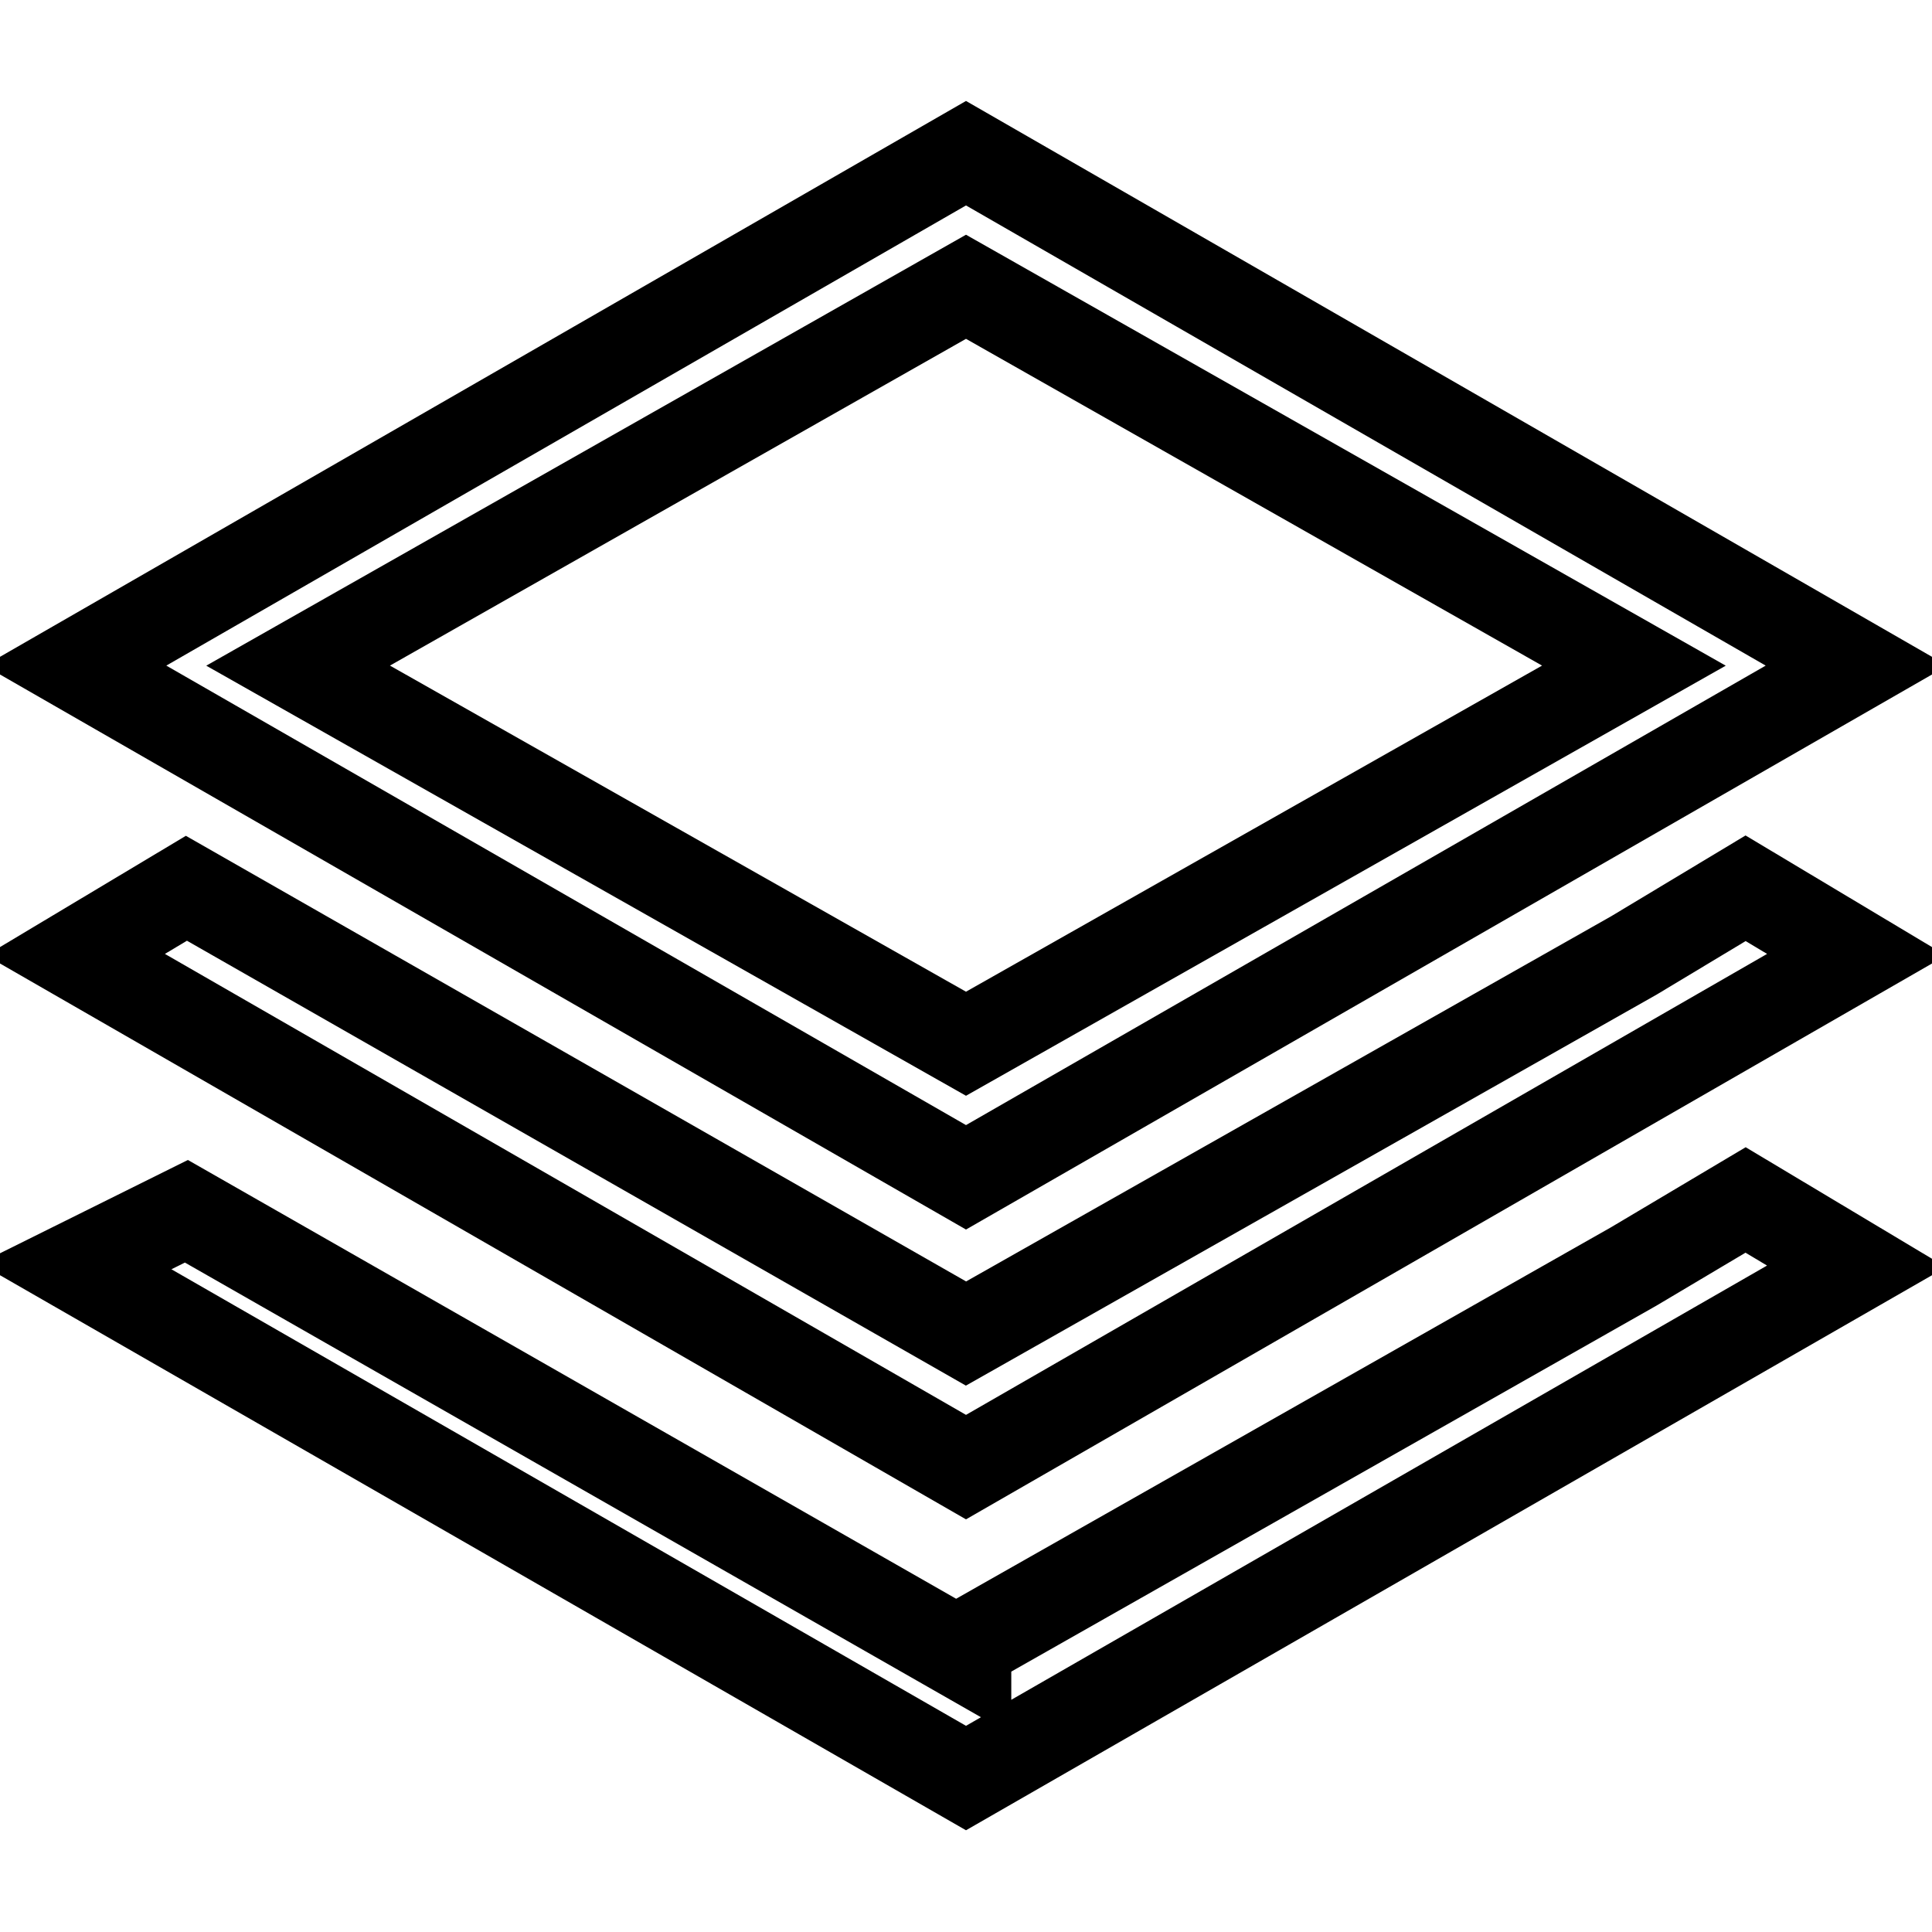
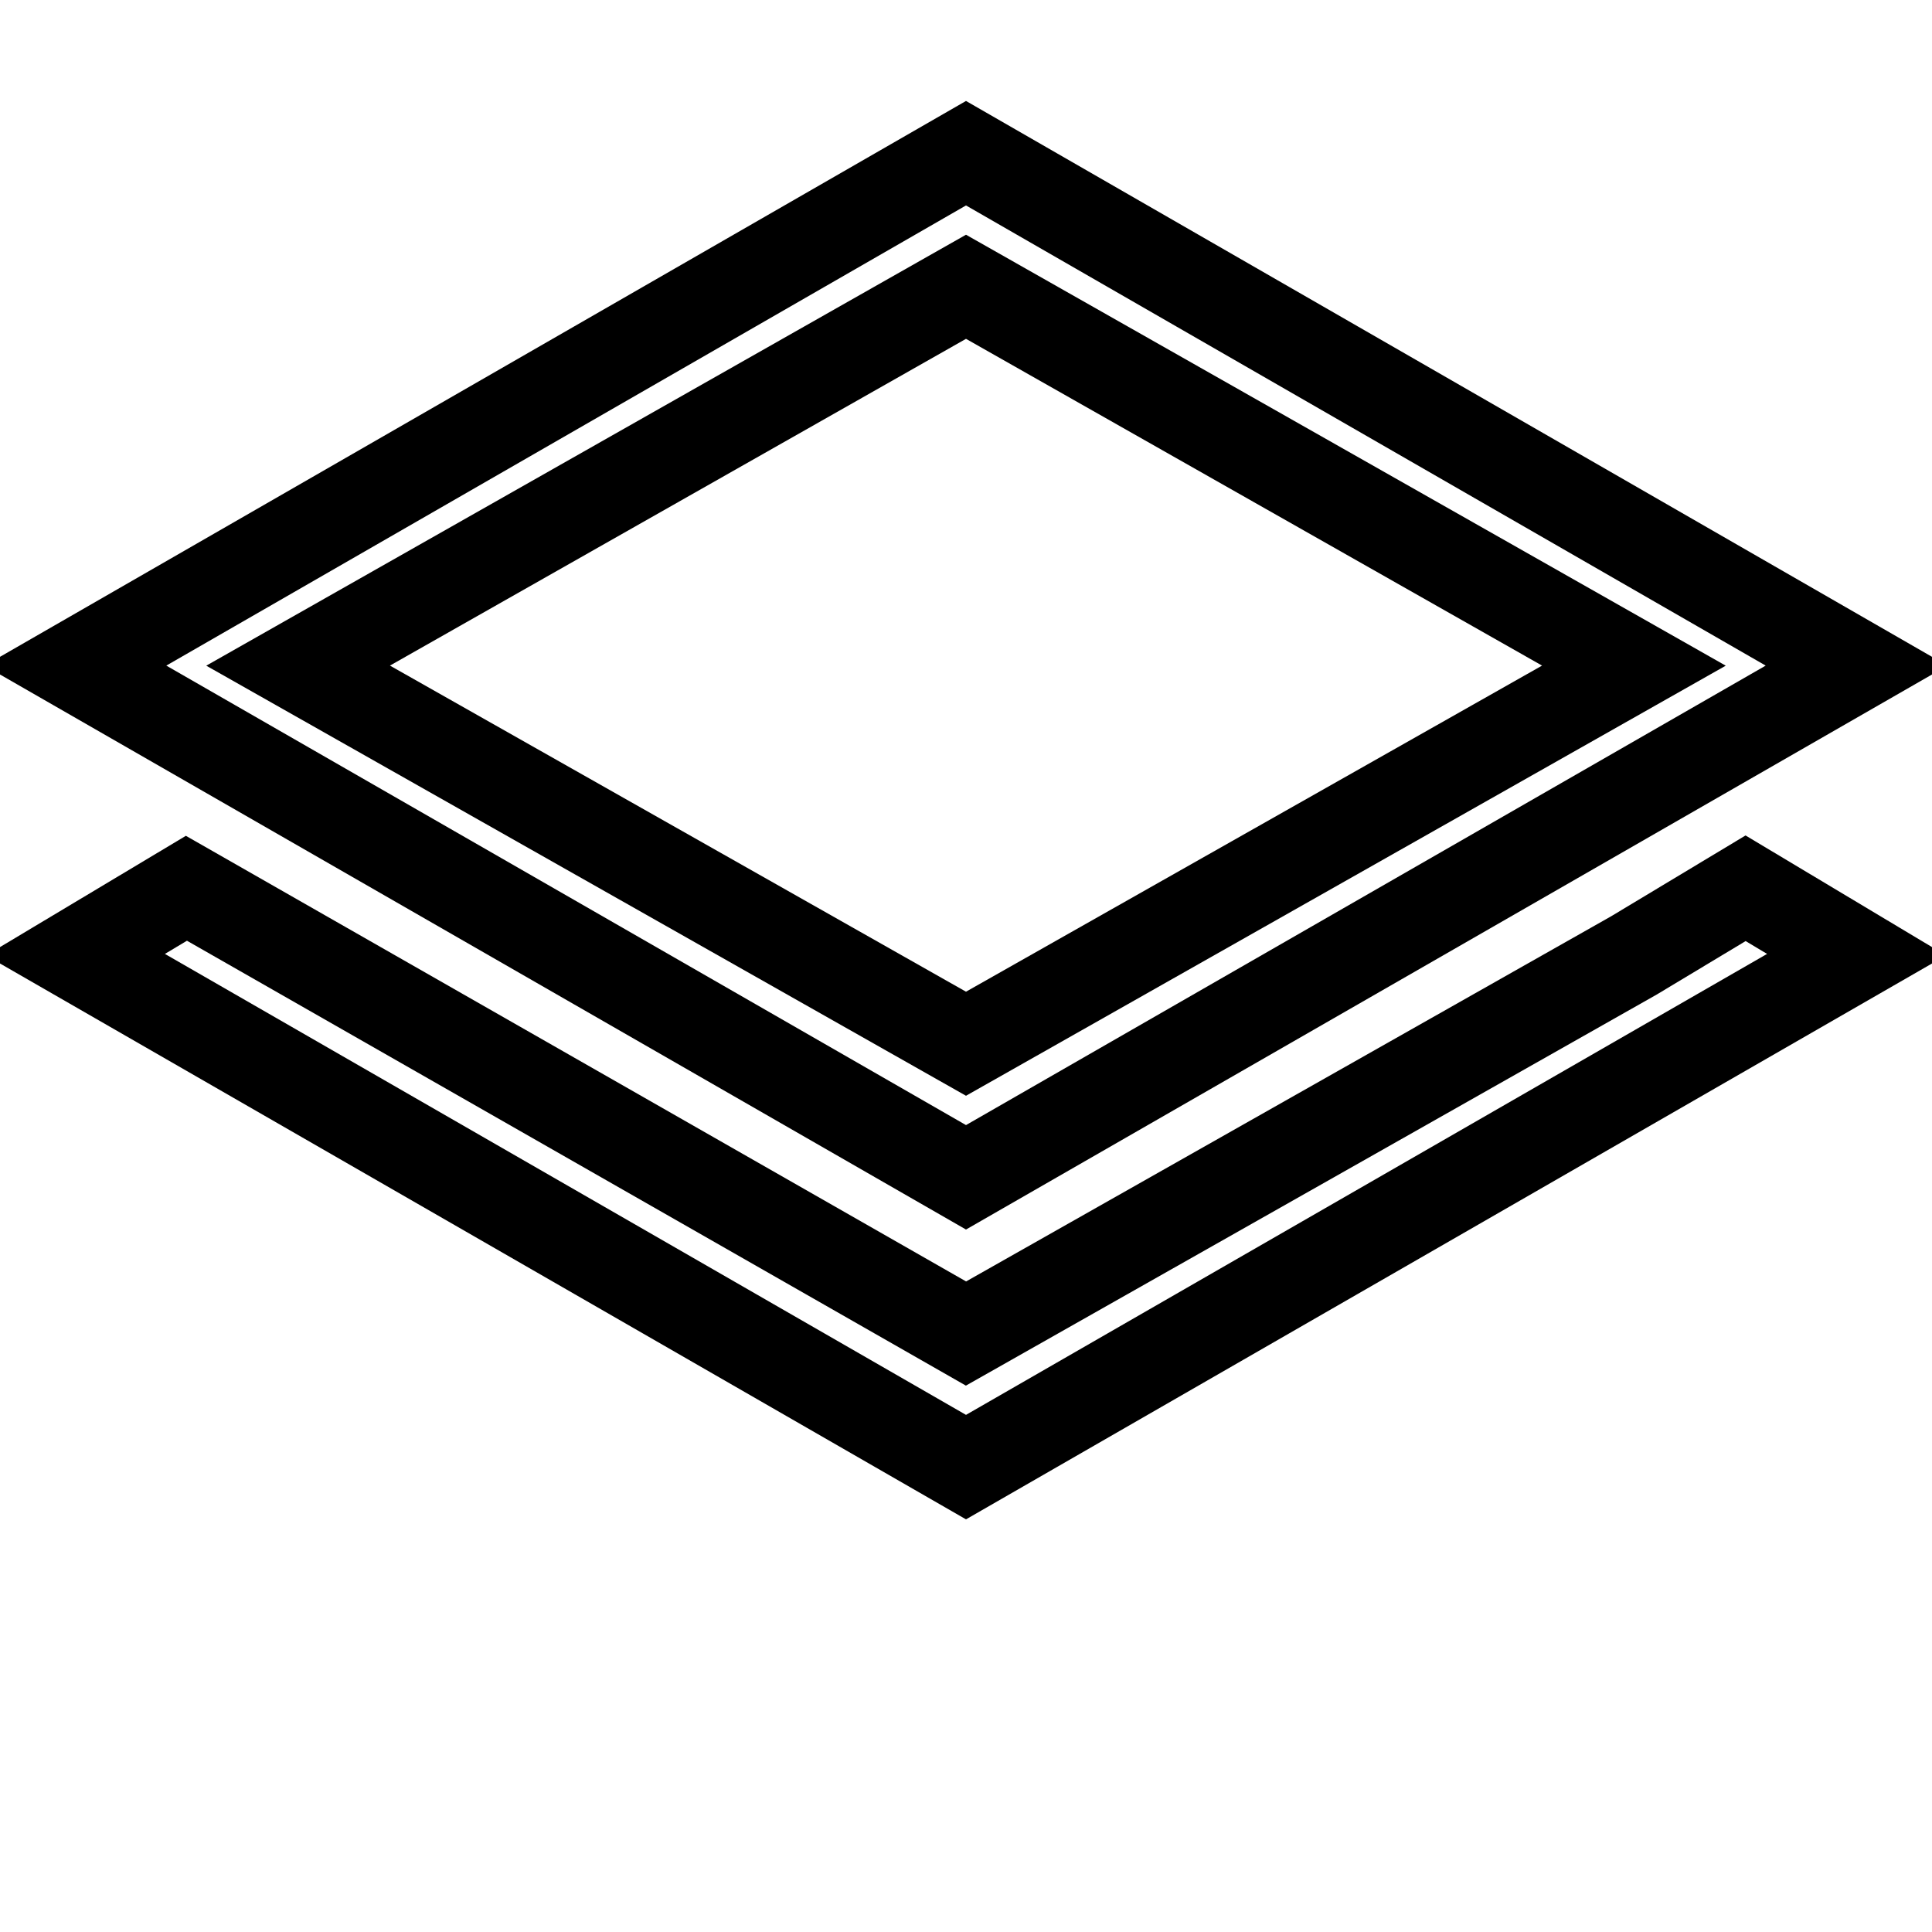
<svg xmlns="http://www.w3.org/2000/svg" version="1.1" x="0px" y="0px" viewBox="0 0 256 256" enable-background="new 0 0 256 256" xml:space="preserve">
  <g>
    <path stroke-width="12" fill-opacity="0" stroke="#000000" d="M128,156L10,88.2l118-67.9l118,67.9L128,156z M39.5,88.2l88.5,50.1l88.5-50.1L128,38L39.5,88.2z" />
    <path stroke-width="12" fill-opacity="0" stroke="#000000" d="M231.3,117.7l-14.8,8.9L128,176.7l-103.3-59L10,126.5l118,67.9l118-67.9L231.3,117.7z" />
-     <path stroke-width="12" fill-opacity="0" stroke="#000000" d="M231.3,159l-14.8,8.8L128,218v1.5l-103.3-59L10,167.8l118,67.8l118-67.8L231.3,159z" />
  </g>
</svg>